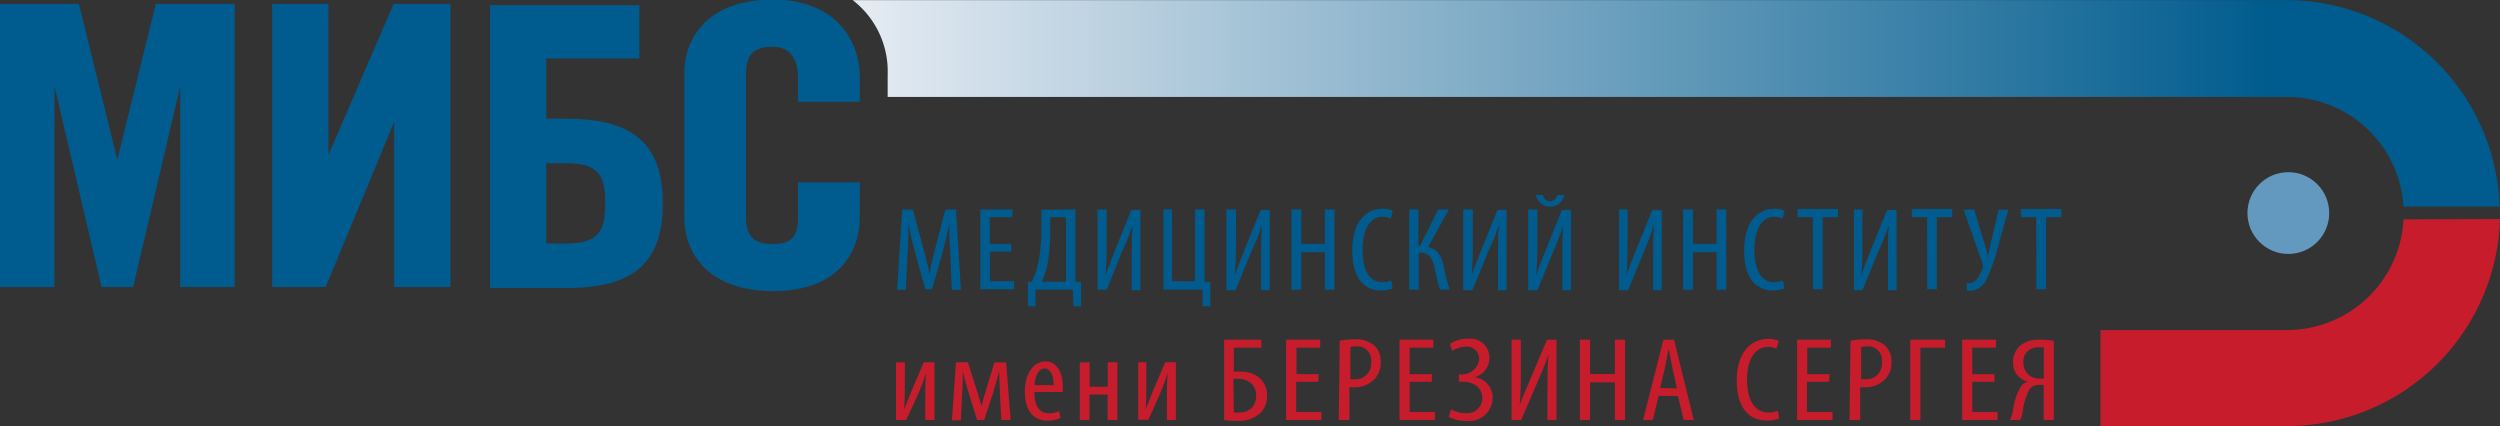
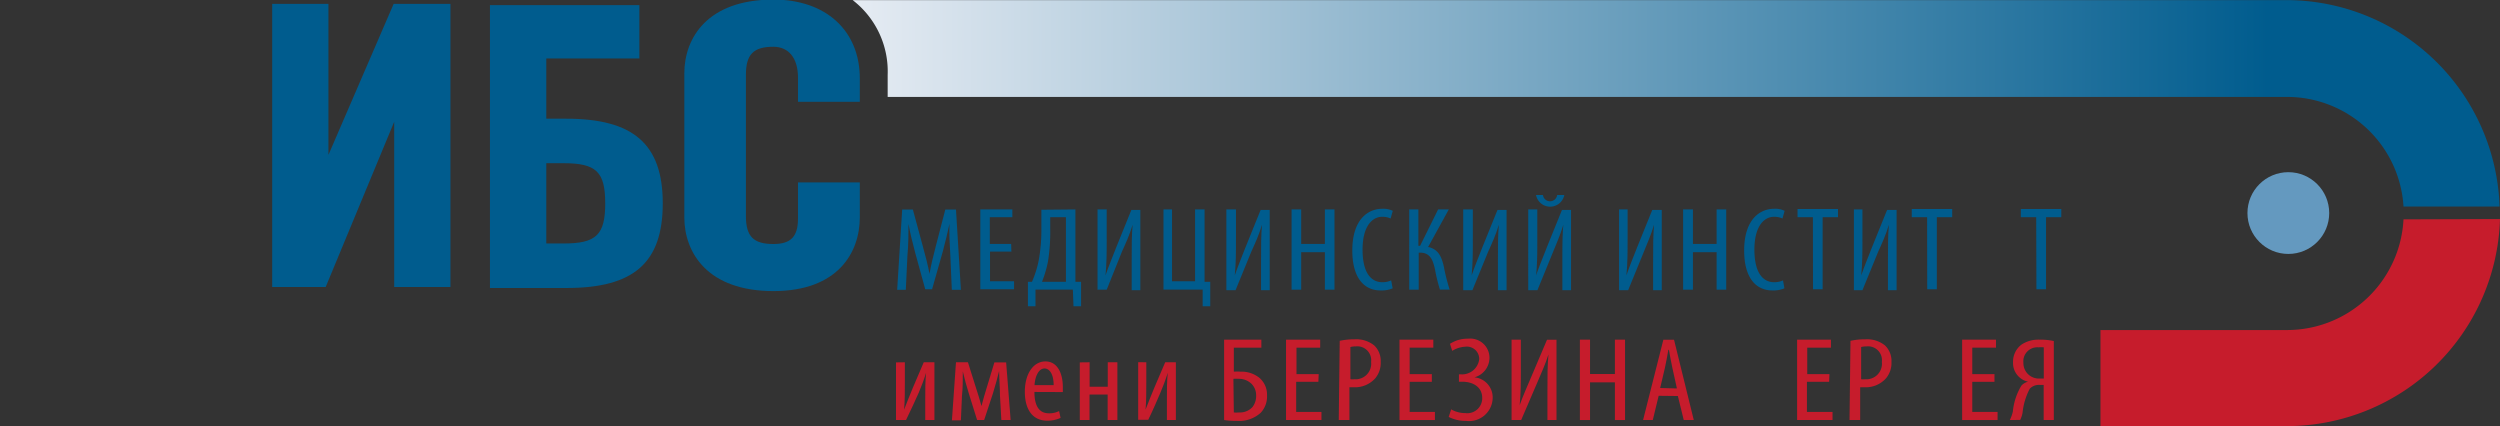
<svg xmlns="http://www.w3.org/2000/svg" viewBox="0 0 234.21 39.95">
  <rect x="0" y="0" width="234.21" height="39.95" fill="#333333" stroke="none" />
  <defs>
    <style>.cls-1{fill:#c61c2c;}.cls-2{fill:#005c8e;}.cls-3{fill:#6499bf;}.cls-4{fill:url(#linear-gradient);}</style>
    <linearGradient id="linear-gradient" x1="90.75" y1="59.32" x2="224.78" y2="59.32" gradientUnits="userSpaceOnUse">
      <stop offset="0" stop-color="#e8edf4" />
      <stop offset="0.82" stop-color="#2b77a1" />
      <stop offset="1" stop-color="#005c8e" />
    </linearGradient>
  </defs>
  <title>MIBS-LOGO(long)</title>
  <g id="Layer_6" data-name="Layer 6">
    <path class="cls-1" d="M97.09,83.59v1.85c0,.94,0,1.74-.07,2.59h0c.26-.71.59-1.48.84-2.1l1-2.34h1V89H99V87.21c0-1.17,0-1.81.08-2.63h0c-.21.67-.44,1.27-.69,1.86S97.62,88.12,97.2,89h-.94v-5.4Z" transform="translate(-12.32 -49.65)" />
    <path class="cls-1" d="M101.88,83.59H103l.75,2.38c.2.62.34,1.06.52,1.72h0c.18-.69.29-1.08.49-1.72l.72-2.37h1.1L107,89h-.87L106,86.67c0-.71-.06-1.24-.08-2.26h0c-.13.56-.33,1.28-.57,2.07L104.52,89h-.66l-.75-2.4c-.24-.75-.44-1.51-.59-2.16h0c0,.86,0,1.56-.08,2.32l-.1,2.27h-.84Z" transform="translate(-12.32 -49.65)" />
    <path class="cls-1" d="M109.23,86.37c0,1.65.7,2,1.36,2a2,2,0,0,0,.95-.21l.14.64a2.92,2.92,0,0,1-1.26.26c-1.37,0-2.09-1.06-2.09-2.71s.78-2.84,1.93-2.84,1.63,1.16,1.63,2.39c0,.2,0,.35,0,.48Zm1.8-.64c0-1.08-.42-1.56-.85-1.56-.59,0-.9.82-.94,1.56Z" transform="translate(-12.32 -49.65)" />
    <path class="cls-1" d="M114.4,83.59v2.29h1.7V83.59H117V89h-.91V86.61h-1.7V89h-.91v-5.4Z" transform="translate(-12.32 -49.65)" />
    <path class="cls-1" d="M119.71,83.59v1.85c0,.94,0,1.74-.07,2.59h0c.26-.71.59-1.48.84-2.1l1-2.34h1V89h-.84V87.21c0-1.17,0-1.81.08-2.63h0c-.21.67-.44,1.27-.69,1.86s-.71,1.67-1.14,2.54h-.94v-5.4Z" transform="translate(-12.32 -49.65)" />
    <path class="cls-1" d="M130.49,81.47v.75h-2.58v2.25a3.91,3.91,0,0,1,.63,0,2.65,2.65,0,0,1,1.78.59,2.07,2.07,0,0,1,.7,1.64,2.23,2.23,0,0,1-.59,1.62,3,3,0,0,1-2.22.76A7.4,7.4,0,0,1,127,89V81.47Zm-2.58,6.82a2.29,2.29,0,0,0,.48,0,1.59,1.59,0,0,0,1.27-.51A1.68,1.68,0,0,0,130,86.7a1.51,1.51,0,0,0-.44-1.1,1.7,1.7,0,0,0-1.22-.46,3.43,3.43,0,0,0-.47,0Z" transform="translate(-12.32 -49.65)" />
    <path class="cls-1" d="M135.83,85.42h-2.08v2.82h2.37V89h-3.32V81.47H136v.75h-2.22v2.48h2.08Z" transform="translate(-12.32 -49.65)" />
    <path class="cls-1" d="M137.83,81.58a6.11,6.11,0,0,1,1.38-.14,2.68,2.68,0,0,1,1.84.56,2,2,0,0,1,.62,1.55,2.24,2.24,0,0,1-.51,1.54,2.54,2.54,0,0,1-2,.84h-.42V89h-1Zm1,3.6a1.75,1.75,0,0,0,.37,0,1.46,1.46,0,0,0,1.57-1.62,1.3,1.3,0,0,0-1.41-1.46,2.1,2.1,0,0,0-.53.06Z" transform="translate(-12.32 -49.65)" />
    <path class="cls-1" d="M146.46,85.42h-2.08v2.82h2.37V89h-3.32V81.47h3.17v.75h-2.22v2.48h2.08Z" transform="translate(-12.32 -49.65)" />
    <path class="cls-1" d="M148.16,81.86a3,3,0,0,1,1.7-.48,1.8,1.8,0,0,1,2,1.81A1.91,1.91,0,0,1,150.45,85v0a1.89,1.89,0,0,1,1.71,1.93,2.21,2.21,0,0,1-2.5,2.15,3.47,3.47,0,0,1-1.62-.37l.23-.71a2.61,2.61,0,0,0,1.32.35,1.4,1.4,0,0,0,1.59-1.42c0-1-.83-1.52-1.89-1.52H149v-.69h.19a1.62,1.62,0,0,0,1.71-1.41,1.16,1.16,0,0,0-1.31-1.18,2.56,2.56,0,0,0-1.22.39Z" transform="translate(-12.32 -49.65)" />
    <path class="cls-1" d="M154.8,81.47v2.69c0,1.3,0,2.26-.11,3.45h0c.28-.81.73-1.81,1.07-2.62l1.49-3.51h.89V89h-.85v-2.6c0-1.6,0-2.54.1-3.55h0c-.3.94-.68,1.76-1,2.52L154.83,89h-.9V81.47Z" transform="translate(-12.32 -49.65)" />
    <path class="cls-1" d="M161.28,81.47v3.22h2.33V81.47h.95V89h-.95V85.47h-2.33V89h-.95V81.47Z" transform="translate(-12.32 -49.65)" />
    <path class="cls-1" d="M167.71,86.73,167.16,89h-.91l1.9-7.52h1L171,89h-.94l-.55-2.25Zm1.71-.69L169,84.14c-.12-.54-.23-1.16-.33-1.72h-.05c-.1.57-.22,1.22-.33,1.72L167.85,86Z" transform="translate(-12.32 -49.65)" />
-     <path class="cls-1" d="M179,88.85a2.9,2.9,0,0,1-1.18.2c-1.63,0-2.79-1.18-2.79-3.74,0-3,1.63-3.91,2.93-3.91a2.24,2.24,0,0,1,1,.19l-.21.72a2,2,0,0,0-.84-.16c-.89,0-1.92.78-1.92,3.08S177,88.3,178,88.3a2.24,2.24,0,0,0,.88-.17Z" transform="translate(-12.32 -49.65)" />
    <path class="cls-1" d="M183.68,85.42h-2.08v2.82H184V89h-3.32V81.47h3.17v.75h-2.22v2.48h2.08Z" transform="translate(-12.32 -49.65)" />
    <path class="cls-1" d="M185.68,81.58a6.11,6.11,0,0,1,1.38-.14,2.68,2.68,0,0,1,1.84.56,2,2,0,0,1,.62,1.55,2.24,2.24,0,0,1-.51,1.54,2.54,2.54,0,0,1-2,.84h-.42V89h-1Zm1,3.6a1.75,1.75,0,0,0,.37,0,1.46,1.46,0,0,0,1.57-1.62,1.3,1.3,0,0,0-1.41-1.46,2.1,2.1,0,0,0-.53.06Z" transform="translate(-12.32 -49.65)" />
-     <path class="cls-1" d="M194.54,81.47v.75h-2.31V89h-.95V81.47Z" transform="translate(-12.32 -49.65)" />
    <path class="cls-1" d="M199.17,85.42h-2.08v2.82h2.37V89h-3.32V81.47h3.17v.75h-2.22v2.48h2.08Z" transform="translate(-12.32 -49.65)" />
    <path class="cls-1" d="M200.61,89a3.78,3.78,0,0,0,.28-.78,5.81,5.81,0,0,1,.8-2.44,1.24,1.24,0,0,1,.63-.37v0a1.79,1.79,0,0,1-1.41-1.83,2,2,0,0,1,.81-1.66,2.89,2.89,0,0,1,1.65-.45,5.92,5.92,0,0,1,1.36.13V89h-.95V85.71h-.35a1.2,1.2,0,0,0-.95.35,6.18,6.18,0,0,0-.68,2.27,2.64,2.64,0,0,1-.22.66Zm3.18-6.81a2.65,2.65,0,0,0-.49,0,1.31,1.31,0,0,0-1.42,1.44,1.45,1.45,0,0,0,1.58,1.48h.33Z" transform="translate(-12.32 -49.65)" />
    <path class="cls-2" d="M101.35,73.56c-.06-1-.12-2.1-.08-2.94h0c-.18.84-.39,1.73-.63,2.61l-1,3.52H99l-.93-3.38c-.26-1-.49-1.88-.64-2.75h0c0,.88,0,1.93-.1,3l-.15,3.18h-.81l.47-7.52h1l.93,3.43c.27,1,.47,1.73.63,2.59h0c.15-.86.33-1.57.59-2.59l.89-3.43h1l.46,7.52h-.85Z" transform="translate(-12.32 -49.65)" />
    <path class="cls-2" d="M107.07,73.22h-2V76h2.25v.75h-3.16V69.27h3V70h-2.11V72.5h2Z" transform="translate(-12.32 -49.65)" />
    <path class="cls-2" d="M113.07,69.27v6.78h.53l0,2.29h-.71l-.06-1.56h-3.5l0,1.56h-.71l0-2.29H109a9.75,9.75,0,0,0,.63-2,16.09,16.09,0,0,0,.25-3.05v-1.7Zm-2.36,1.87a17.39,17.39,0,0,1-.21,3,11,11,0,0,1-.56,1.91h2.24V70h-1.47Z" transform="translate(-12.32 -49.65)" />
    <path class="cls-2" d="M116,69.27V72c0,1.31,0,2.26-.11,3.45h0c.27-.81.69-1.81,1-2.62l1.42-3.51h.84v7.52h-.81v-2.6c0-1.6,0-2.54.09-3.54h0c-.28.94-.65,1.76-1,2.52L116,76.79h-.86V69.27Z" transform="translate(-12.32 -49.65)" />
    <path class="cls-2" d="M122.12,69.27V76h2.16V69.27h.89v6.78h.53l0,2.29h-.71l0-1.56h-3.67V69.27Z" transform="translate(-12.32 -49.65)" />
    <path class="cls-2" d="M128.11,69.27V72c0,1.31,0,2.26-.11,3.45h0c.27-.81.69-1.81,1-2.62l1.42-3.51h.85v7.52h-.81v-2.6c0-1.6,0-2.54.09-3.54h0c-.28.94-.65,1.76-1,2.52l-1.48,3.62h-.86V69.27Z" transform="translate(-12.32 -49.65)" />
    <path class="cls-2" d="M134.22,69.27V72.5h2.22V69.27h.9v7.52h-.9V73.28h-2.22v3.51h-.9V69.27Z" transform="translate(-12.32 -49.65)" />
    <path class="cls-2" d="M142.79,76.66a2.64,2.64,0,0,1-1.13.2c-1.55,0-2.65-1.18-2.65-3.74,0-3,1.55-3.91,2.79-3.91a2.06,2.06,0,0,1,1,.19l-.2.72a1.81,1.81,0,0,0-.8-.16c-.85,0-1.83.78-1.83,3.08s.89,3.05,1.85,3.05a2,2,0,0,0,.83-.17Z" transform="translate(-12.32 -49.65)" />
    <path class="cls-2" d="M145.2,69.27v3.41h.16l1.69-3.41h1l-1.94,3.52c1,.2,1.29,1,1.49,1.91a16.51,16.51,0,0,0,.53,2.08h-.91a15.44,15.44,0,0,1-.46-1.87c-.19-.9-.46-1.59-1.39-1.59h-.14v3.47h-.89V69.27Z" transform="translate(-12.32 -49.65)" />
    <path class="cls-2" d="M150.3,69.27V72c0,1.31,0,2.26-.11,3.45h0c.27-.81.69-1.81,1-2.62l1.42-3.51h.85v7.52h-.81v-2.6c0-1.6,0-2.54.09-3.54h0c-.28.94-.65,1.76-1,2.52l-1.48,3.62h-.86V69.27Z" transform="translate(-12.32 -49.65)" />
    <path class="cls-2" d="M156.34,69.27V72c0,1.31,0,2.26-.11,3.45h0c.27-.81.69-1.81,1-2.62l1.42-3.51h.85v7.52h-.81v-2.6c0-1.6,0-2.54.09-3.54h0c-.28.94-.64,1.76-.95,2.52l-1.48,3.62h-.86V69.27Zm.53-1.35a.67.67,0,0,0,1.33,0h.67a1.35,1.35,0,0,1-2.65,0Z" transform="translate(-12.32 -49.65)" />
    <path class="cls-2" d="M164.8,69.27V72c0,1.31,0,2.26-.11,3.45h0c.27-.81.69-1.81,1-2.62l1.42-3.51H168v7.52h-.81v-2.6c0-1.6,0-2.54.09-3.54h0c-.28.94-.64,1.76-.95,2.52l-1.48,3.62H164V69.27Z" transform="translate(-12.32 -49.65)" />
    <path class="cls-2" d="M170.92,69.27V72.5h2.22V69.27h.9v7.52h-.9V73.28h-2.22v3.51H170V69.27Z" transform="translate(-12.32 -49.65)" />
    <path class="cls-2" d="M179.49,76.66a2.62,2.62,0,0,1-1.12.2c-1.55,0-2.65-1.18-2.65-3.74,0-3,1.55-3.91,2.79-3.91a2,2,0,0,1,1,.19l-.2.72a1.81,1.81,0,0,0-.8-.16c-.85,0-1.83.78-1.83,3.08s.89,3.05,1.85,3.05a2,2,0,0,0,.83-.17Z" transform="translate(-12.32 -49.65)" />
    <path class="cls-2" d="M182.16,70h-1.44v-.77h3.79V70h-1.44v6.75h-.9Z" transform="translate(-12.32 -49.65)" />
    <path class="cls-2" d="M186.8,69.27V72c0,1.31,0,2.26-.11,3.45h0c.27-.81.69-1.81,1-2.62l1.42-3.51H190v7.52h-.81v-2.6c0-1.6,0-2.54.09-3.54h0c-.28.94-.65,1.76-1,2.52l-1.48,3.62H186V69.27Z" transform="translate(-12.32 -49.65)" />
    <path class="cls-2" d="M192.86,70h-1.44v-.77h3.79V70h-1.44v6.75h-.9Z" transform="translate(-12.32 -49.65)" />
-     <path class="cls-2" d="M197.26,69.27l.94,3.06c.15.47.26.88.36,1.3h0c.09-.37.19-.86.29-1.33l.71-3h.91l-.94,3.35a17.33,17.33,0,0,1-1.11,3.18A1.81,1.81,0,0,1,197,76.88a1.54,1.54,0,0,1-.42,0l0-.7.23,0c.64,0,1.08-.86,1.24-1.39a.63.63,0,0,0,0-.44l-1.77-5.05Z" transform="translate(-12.32 -49.65)" />
    <path class="cls-2" d="M203.08,70h-1.44v-.77h3.79V70H204v6.75h-.9Z" transform="translate(-12.32 -49.65)" />
    <circle class="cls-3" cx="214.38" cy="19.96" r="3.83" />
    <path class="cls-1" d="M237.49,70.2a10.93,10.93,0,0,1-10.91,10.37H209.1v9h17.48a20,20,0,0,0,19.95-19.4Z" transform="translate(-12.32 -49.65)" />
    <path class="cls-4" d="M237.49,69h9a20,20,0,0,0-19.95-19.34H92.2a8.43,8.43,0,0,1,3.28,7v2.07h131.1A10.93,10.93,0,0,1,237.49,69Z" transform="translate(-12.32 -49.65)" />
    <path class="cls-2" d="M65.36,60.77H63.5V55.13h8.72v-5l-14,0V76.63h7.19c6.29,0,9-2.37,9-7.93S71.65,60.77,65.36,60.77ZM63.5,64.94h1.63c3.05,0,3.89.81,3.89,3.76s-.84,3.76-3.89,3.76H63.5Z" transform="translate(-12.32 -49.65)" />
-     <polygon class="cls-2" points="10.99 14.97 7.39 0.36 0 0.36 0 26.89 5.1 26.89 5.1 8.06 9.47 26.7 9.52 26.89 12.47 26.89 16.89 8.06 16.89 26.89 21.99 26.89 21.99 0.36 14.6 0.36 10.99 14.97" />
    <path class="cls-2" d="M92.87,59.19V57c0-4.49-3.18-7.39-8.09-7.39-6.16,0-8.35,3.57-8.35,6.92V70c0,3.34,2.19,6.92,8.35,6.92,6,0,8.09-3.57,8.09-6.92V66.74H87.08v3.38c0,1.7-.67,2.39-2.31,2.39-1.87,0-2.57-.71-2.57-2.64V56.67c0-1.92.7-2.64,2.57-2.64,1.45,0,2.31,1.08,2.31,2.89v2.27Z" transform="translate(-12.32 -49.65)" />
    <polygon class="cls-2" points="30.77 14.51 30.77 0.36 25.5 0.36 25.5 26.89 30.51 26.89 36.93 11.41 36.93 26.89 42.2 26.89 42.2 0.36 36.88 0.36 30.77 14.51" />
  </g>
</svg>